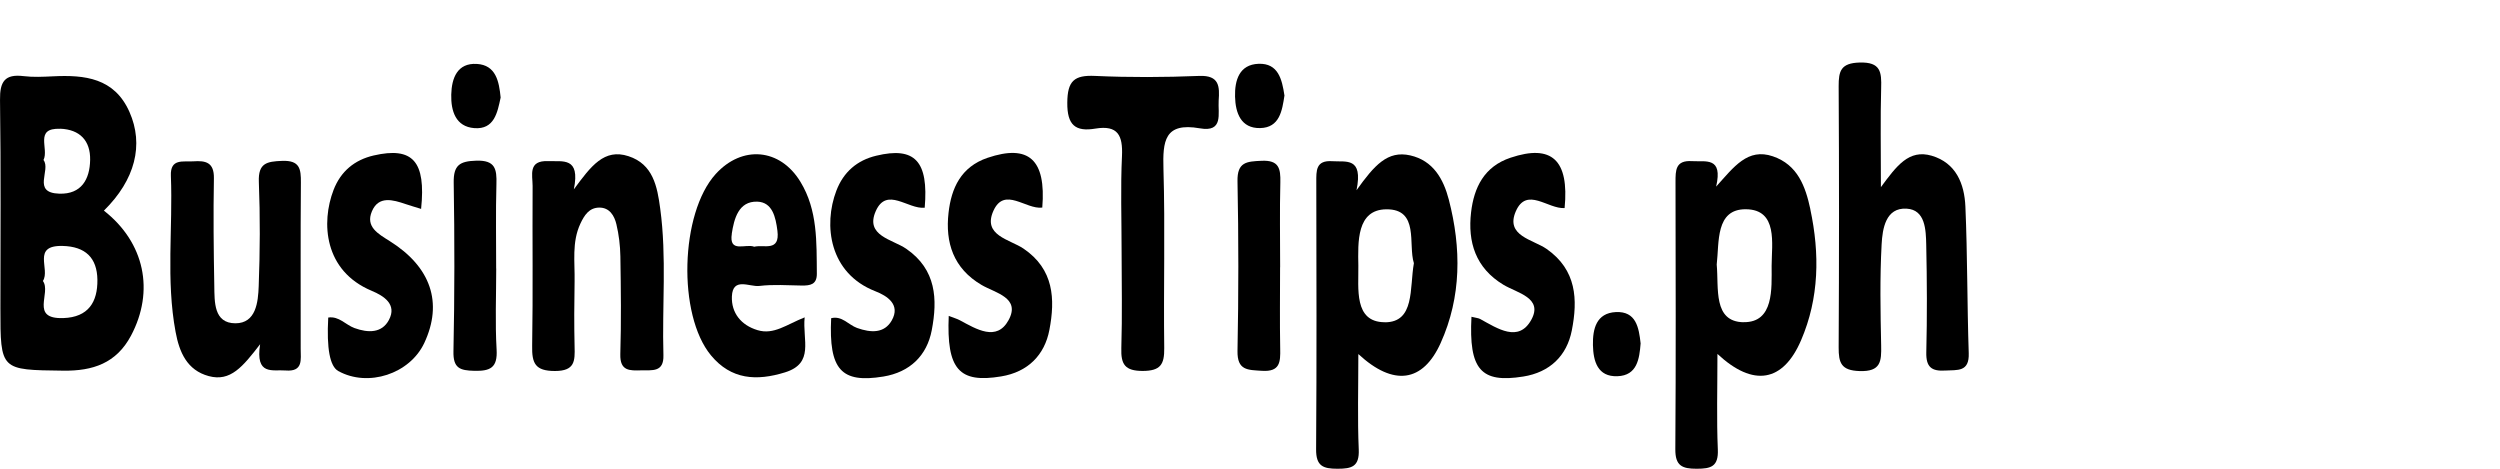
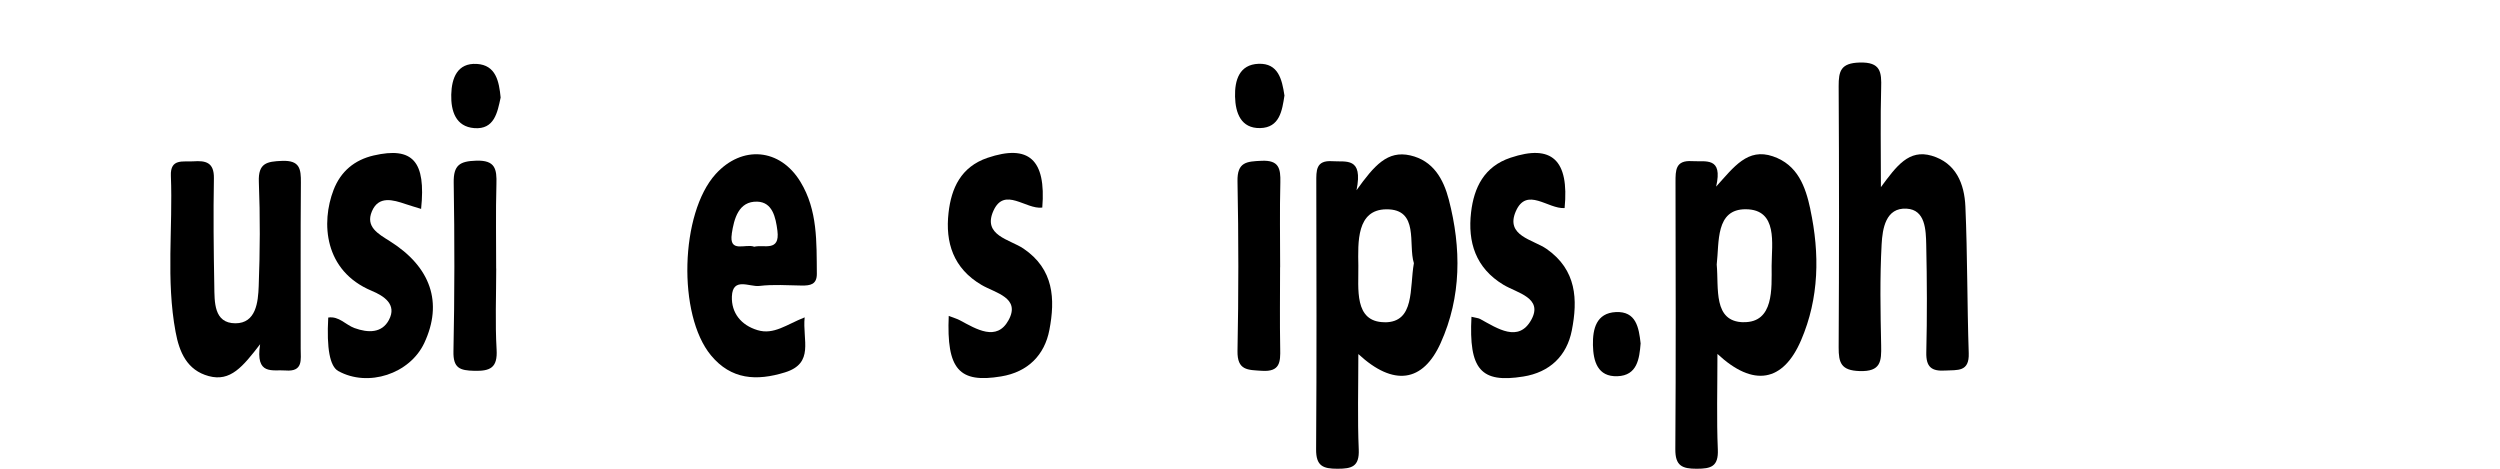
<svg xmlns="http://www.w3.org/2000/svg" width="160" height="30" viewBox="0 0 160 30" fill="none">
  <path d="M120.378 11.977C121.38 10.617 122.168 9.539 123.627 9.966C125.191 10.426 125.722 11.77 125.785 13.214C125.92 16.34 125.895 19.474 125.999 22.604C126.042 23.825 125.274 23.668 124.499 23.715C123.623 23.77 123.262 23.495 123.283 22.557C123.338 20.264 123.329 17.962 123.279 15.668C123.258 14.714 123.224 13.421 122.025 13.354C120.683 13.273 120.478 14.638 120.424 15.634C120.307 17.784 120.349 19.947 120.394 22.105C120.415 23.123 120.382 23.795 119.011 23.748C117.825 23.71 117.67 23.216 117.674 22.228C117.703 16.661 117.707 11.09 117.674 5.523C117.67 4.538 117.816 4.04 119.007 4.002C120.374 3.96 120.424 4.614 120.394 5.641C120.34 7.588 120.378 9.535 120.378 11.977Z" fill="black" />
  <path d="M16.658 22.017C15.534 23.474 14.75 24.446 13.359 24.07C11.967 23.694 11.476 22.537 11.238 21.244C10.617 17.928 11.07 14.583 10.936 11.255C10.889 10.118 11.724 10.372 12.378 10.325C13.166 10.27 13.707 10.389 13.69 11.411C13.648 13.704 13.673 16.002 13.715 18.296C13.732 19.326 13.677 20.686 15.065 20.691C16.386 20.691 16.52 19.335 16.557 18.313C16.641 16.091 16.654 13.861 16.566 11.635C16.52 10.431 17.081 10.334 18.058 10.296C19.19 10.254 19.265 10.811 19.257 11.69C19.228 15.238 19.249 18.786 19.244 22.334C19.244 23.01 19.416 23.804 18.276 23.711C17.45 23.643 16.327 24.061 16.649 22.021L16.658 22.017Z" fill="black" />
-   <path d="M36.732 12.111C37.826 10.625 38.669 9.488 40.22 9.995C41.796 10.506 42.065 11.934 42.253 13.345C42.677 16.466 42.367 19.605 42.459 22.735C42.492 23.845 41.729 23.685 41.042 23.702C40.308 23.723 39.671 23.757 39.7 22.671C39.763 20.585 39.738 18.494 39.704 16.403C39.692 15.714 39.608 15.018 39.449 14.35C39.319 13.809 39.013 13.273 38.338 13.286C37.701 13.298 37.395 13.78 37.147 14.308C36.586 15.503 36.799 16.77 36.774 18.012C36.749 19.406 36.741 20.8 36.774 22.19C36.799 23.102 36.795 23.744 35.516 23.744C34.246 23.744 34.037 23.245 34.058 22.139C34.116 18.726 34.066 15.313 34.087 11.9C34.087 11.207 33.777 10.257 35.081 10.312C36.015 10.35 37.147 10.025 36.728 12.107L36.732 12.111Z" fill="black" />
-   <path d="M71.782 16.027C71.782 14.012 71.711 11.993 71.807 9.983C71.866 8.677 71.552 7.993 70.109 8.23C68.827 8.445 68.294 8.01 68.307 6.574C68.315 5.18 68.747 4.796 70.084 4.859C72.302 4.96 74.532 4.948 76.754 4.859C78.049 4.808 78.058 5.543 77.995 6.435C77.941 7.262 78.322 8.483 76.792 8.213C74.515 7.812 74.411 9.041 74.461 10.815C74.574 14.633 74.461 18.456 74.511 22.278C74.524 23.322 74.276 23.735 73.136 23.74C71.992 23.74 71.732 23.317 71.765 22.278C71.828 20.196 71.786 18.109 71.782 16.027Z" fill="black" />
  <path d="M26.956 13.371C26.616 13.265 26.289 13.172 25.966 13.063C25.145 12.784 24.231 12.514 23.803 13.523C23.38 14.516 24.201 14.963 24.939 15.428C27.589 17.088 28.352 19.386 27.157 21.945C26.23 23.931 23.556 24.805 21.648 23.745C21.112 23.446 20.898 22.306 21.007 20.323C21.695 20.218 22.118 20.788 22.684 20.995C23.577 21.32 24.445 21.316 24.889 20.48C25.425 19.479 24.566 18.938 23.791 18.613C20.726 17.333 20.546 14.237 21.347 12.159C21.808 10.959 22.697 10.233 23.916 9.95C26.419 9.375 27.266 10.321 26.951 13.367L26.956 13.371Z" fill="black" />
  <path d="M94.165 20.272C94.467 20.348 94.614 20.352 94.731 20.416C95.834 21.02 97.188 21.941 98.001 20.471C98.781 19.06 97.096 18.752 96.224 18.228C94.434 17.151 93.926 15.491 94.149 13.586C94.333 12.01 94.979 10.659 96.676 10.093C99.313 9.21 100.433 10.236 100.135 13.316C99.074 13.392 97.708 11.926 97.012 13.523C96.324 15.102 98.118 15.326 98.986 15.934C100.91 17.282 100.982 19.183 100.596 21.147C100.277 22.773 99.188 23.829 97.486 24.099C94.773 24.534 93.998 23.651 94.174 20.268L94.165 20.272Z" fill="black" />
  <path d="M60.719 20.217C61.063 20.352 61.26 20.403 61.436 20.5C62.488 21.066 63.788 21.869 64.542 20.5C65.347 19.047 63.691 18.752 62.819 18.236C61.013 17.176 60.489 15.524 60.707 13.615C60.883 12.044 61.499 10.68 63.201 10.101C65.838 9.21 66.957 10.203 66.706 13.286C65.653 13.421 64.291 11.926 63.582 13.484C62.861 15.073 64.63 15.318 65.507 15.913C67.456 17.235 67.536 19.149 67.162 21.109C66.856 22.726 65.783 23.808 64.077 24.09C61.382 24.538 60.572 23.647 60.719 20.209V20.217Z" fill="black" />
-   <path d="M59.172 13.294C58.116 13.404 56.753 11.934 56.053 13.501C55.34 15.094 57.126 15.318 57.998 15.921C59.935 17.256 60.006 19.165 59.633 21.13C59.323 22.76 58.233 23.82 56.535 24.099C53.831 24.542 53.039 23.655 53.194 20.365C53.886 20.188 54.301 20.792 54.854 20.99C55.743 21.307 56.598 21.341 57.072 20.509C57.646 19.499 56.791 18.937 56.015 18.637C53.073 17.488 52.683 14.409 53.529 12.2C53.986 11.005 54.858 10.257 56.078 9.966C58.56 9.366 59.436 10.321 59.181 13.294H59.172Z" fill="black" />
  <path d="M31.758 17.185C31.758 18.917 31.683 20.652 31.783 22.376C31.85 23.533 31.381 23.757 30.354 23.732C29.436 23.711 28.995 23.567 29.021 22.482C29.096 18.883 29.096 15.28 29.037 11.681C29.021 10.562 29.427 10.317 30.475 10.283C31.703 10.241 31.8 10.824 31.771 11.787C31.72 13.586 31.758 15.385 31.754 17.185H31.758Z" fill="black" />
  <path d="M81.925 17.1C81.925 18.84 81.9 20.581 81.933 22.317C81.95 23.166 81.929 23.808 80.764 23.732C79.862 23.672 79.175 23.723 79.2 22.452C79.271 18.836 79.271 15.216 79.2 11.601C79.175 10.363 79.791 10.334 80.734 10.291C81.854 10.236 81.963 10.781 81.942 11.677C81.896 13.485 81.929 15.292 81.929 17.1H81.925Z" fill="black" />
  <path d="M82.207 6.102C82.057 7.078 81.901 8.171 80.648 8.197C79.42 8.222 79.068 7.23 79.043 6.182C79.017 5.135 79.315 4.129 80.547 4.083C81.809 4.036 82.048 5.08 82.203 6.102H82.207Z" fill="black" />
  <path d="M32.041 6.241C31.836 7.204 31.635 8.298 30.356 8.2C29.161 8.107 28.855 7.098 28.88 6.055C28.905 4.995 29.27 4.019 30.515 4.091C31.739 4.162 31.941 5.21 32.041 6.245V6.241Z" fill="black" />
  <path d="M105 21.979C104.92 22.968 104.782 24.032 103.517 24.078C102.246 24.125 101.969 23.119 101.948 22.081C101.928 21.046 102.167 20.036 103.412 19.973C104.711 19.909 104.887 20.961 105 21.979Z" fill="black" />
-   <path d="M6.654 13.476C8.653 11.508 9.219 9.261 8.284 7.161C7.32 4.986 5.421 4.783 3.384 4.885C2.759 4.914 2.126 4.948 1.51 4.872C0.307 4.724 -0.016 5.223 0.001 6.393C0.063 10.836 0.026 15.284 0.026 19.727C0.026 23.719 0.026 23.672 4.046 23.723C5.945 23.748 7.442 23.246 8.381 21.489C9.902 18.629 9.265 15.529 6.649 13.48L6.654 13.476ZM3.853 8.238C5.111 8.285 5.79 9.003 5.769 10.232C5.748 11.474 5.211 12.441 3.795 12.395C2.013 12.34 3.279 10.878 2.784 10.241C3.149 9.514 2.172 8.175 3.857 8.243L3.853 8.238ZM4.05 20.357C1.891 20.428 3.3 18.743 2.746 17.983C3.237 17.235 2.009 15.694 4.004 15.74C5.463 15.774 6.213 16.496 6.234 17.903C6.251 19.326 5.66 20.302 4.054 20.357H4.05Z" fill="black" />
  <path d="M115.865 13.4C115.55 11.93 115.051 10.545 113.463 10.004C111.853 9.455 110.977 10.672 109.833 11.943C110.277 10.013 109.166 10.367 108.286 10.313C107.225 10.245 107.233 10.904 107.233 11.647C107.241 17.349 107.262 23.047 107.221 28.75C107.213 29.814 107.657 30 108.583 30C109.501 30 109.988 29.865 109.941 28.767C109.858 26.824 109.916 24.877 109.916 22.651C112.222 24.8 114.121 24.446 115.269 21.776C116.43 19.077 116.468 16.243 115.86 13.396L115.865 13.4ZM111.589 20.623C109.623 20.593 110.008 18.444 109.87 16.931C110.037 15.508 109.778 13.379 111.731 13.392C113.802 13.405 113.388 15.605 113.384 17.016C113.384 18.465 113.538 20.648 111.589 20.619V20.623Z" fill="black" />
  <path d="M92.724 12.775C92.38 11.457 91.726 10.279 90.255 9.945C88.804 9.616 87.962 10.574 86.817 12.175C87.253 10.021 86.138 10.38 85.274 10.317C84.197 10.241 84.243 10.933 84.243 11.664C84.251 17.362 84.272 23.06 84.231 28.758C84.222 29.835 84.683 30 85.601 30C86.515 30 87.006 29.865 86.96 28.767C86.876 26.802 86.934 24.834 86.934 22.659C89.19 24.75 91.072 24.467 92.204 21.949C93.537 18.992 93.529 15.875 92.724 12.775ZM88.615 20.623C86.633 20.61 86.956 18.456 86.934 16.999C86.909 15.495 86.817 13.413 88.725 13.396C90.85 13.375 90.108 15.647 90.489 16.843C90.204 18.439 90.565 20.64 88.615 20.627V20.623Z" fill="black" />
  <path d="M48.602 18.3C49.495 18.191 50.408 18.262 51.314 18.275C51.846 18.279 52.282 18.22 52.278 17.519C52.257 15.5 52.337 13.456 51.23 11.639C49.926 9.489 47.495 9.274 45.801 11.141C43.529 13.65 43.357 20.146 45.499 22.739C46.795 24.307 48.425 24.391 50.232 23.834C52.14 23.246 51.347 21.764 51.498 20.311C50.337 20.771 49.524 21.443 48.484 21.13C47.424 20.813 46.799 20.019 46.841 18.972C46.891 17.709 47.981 18.376 48.597 18.3H48.602ZM46.833 14.955C46.979 14.021 47.256 12.864 48.472 12.906C49.436 12.94 49.645 13.903 49.755 14.769C49.926 16.138 48.891 15.635 48.27 15.791C47.73 15.572 46.636 16.231 46.837 14.955H46.833Z" fill="black" />
</svg>